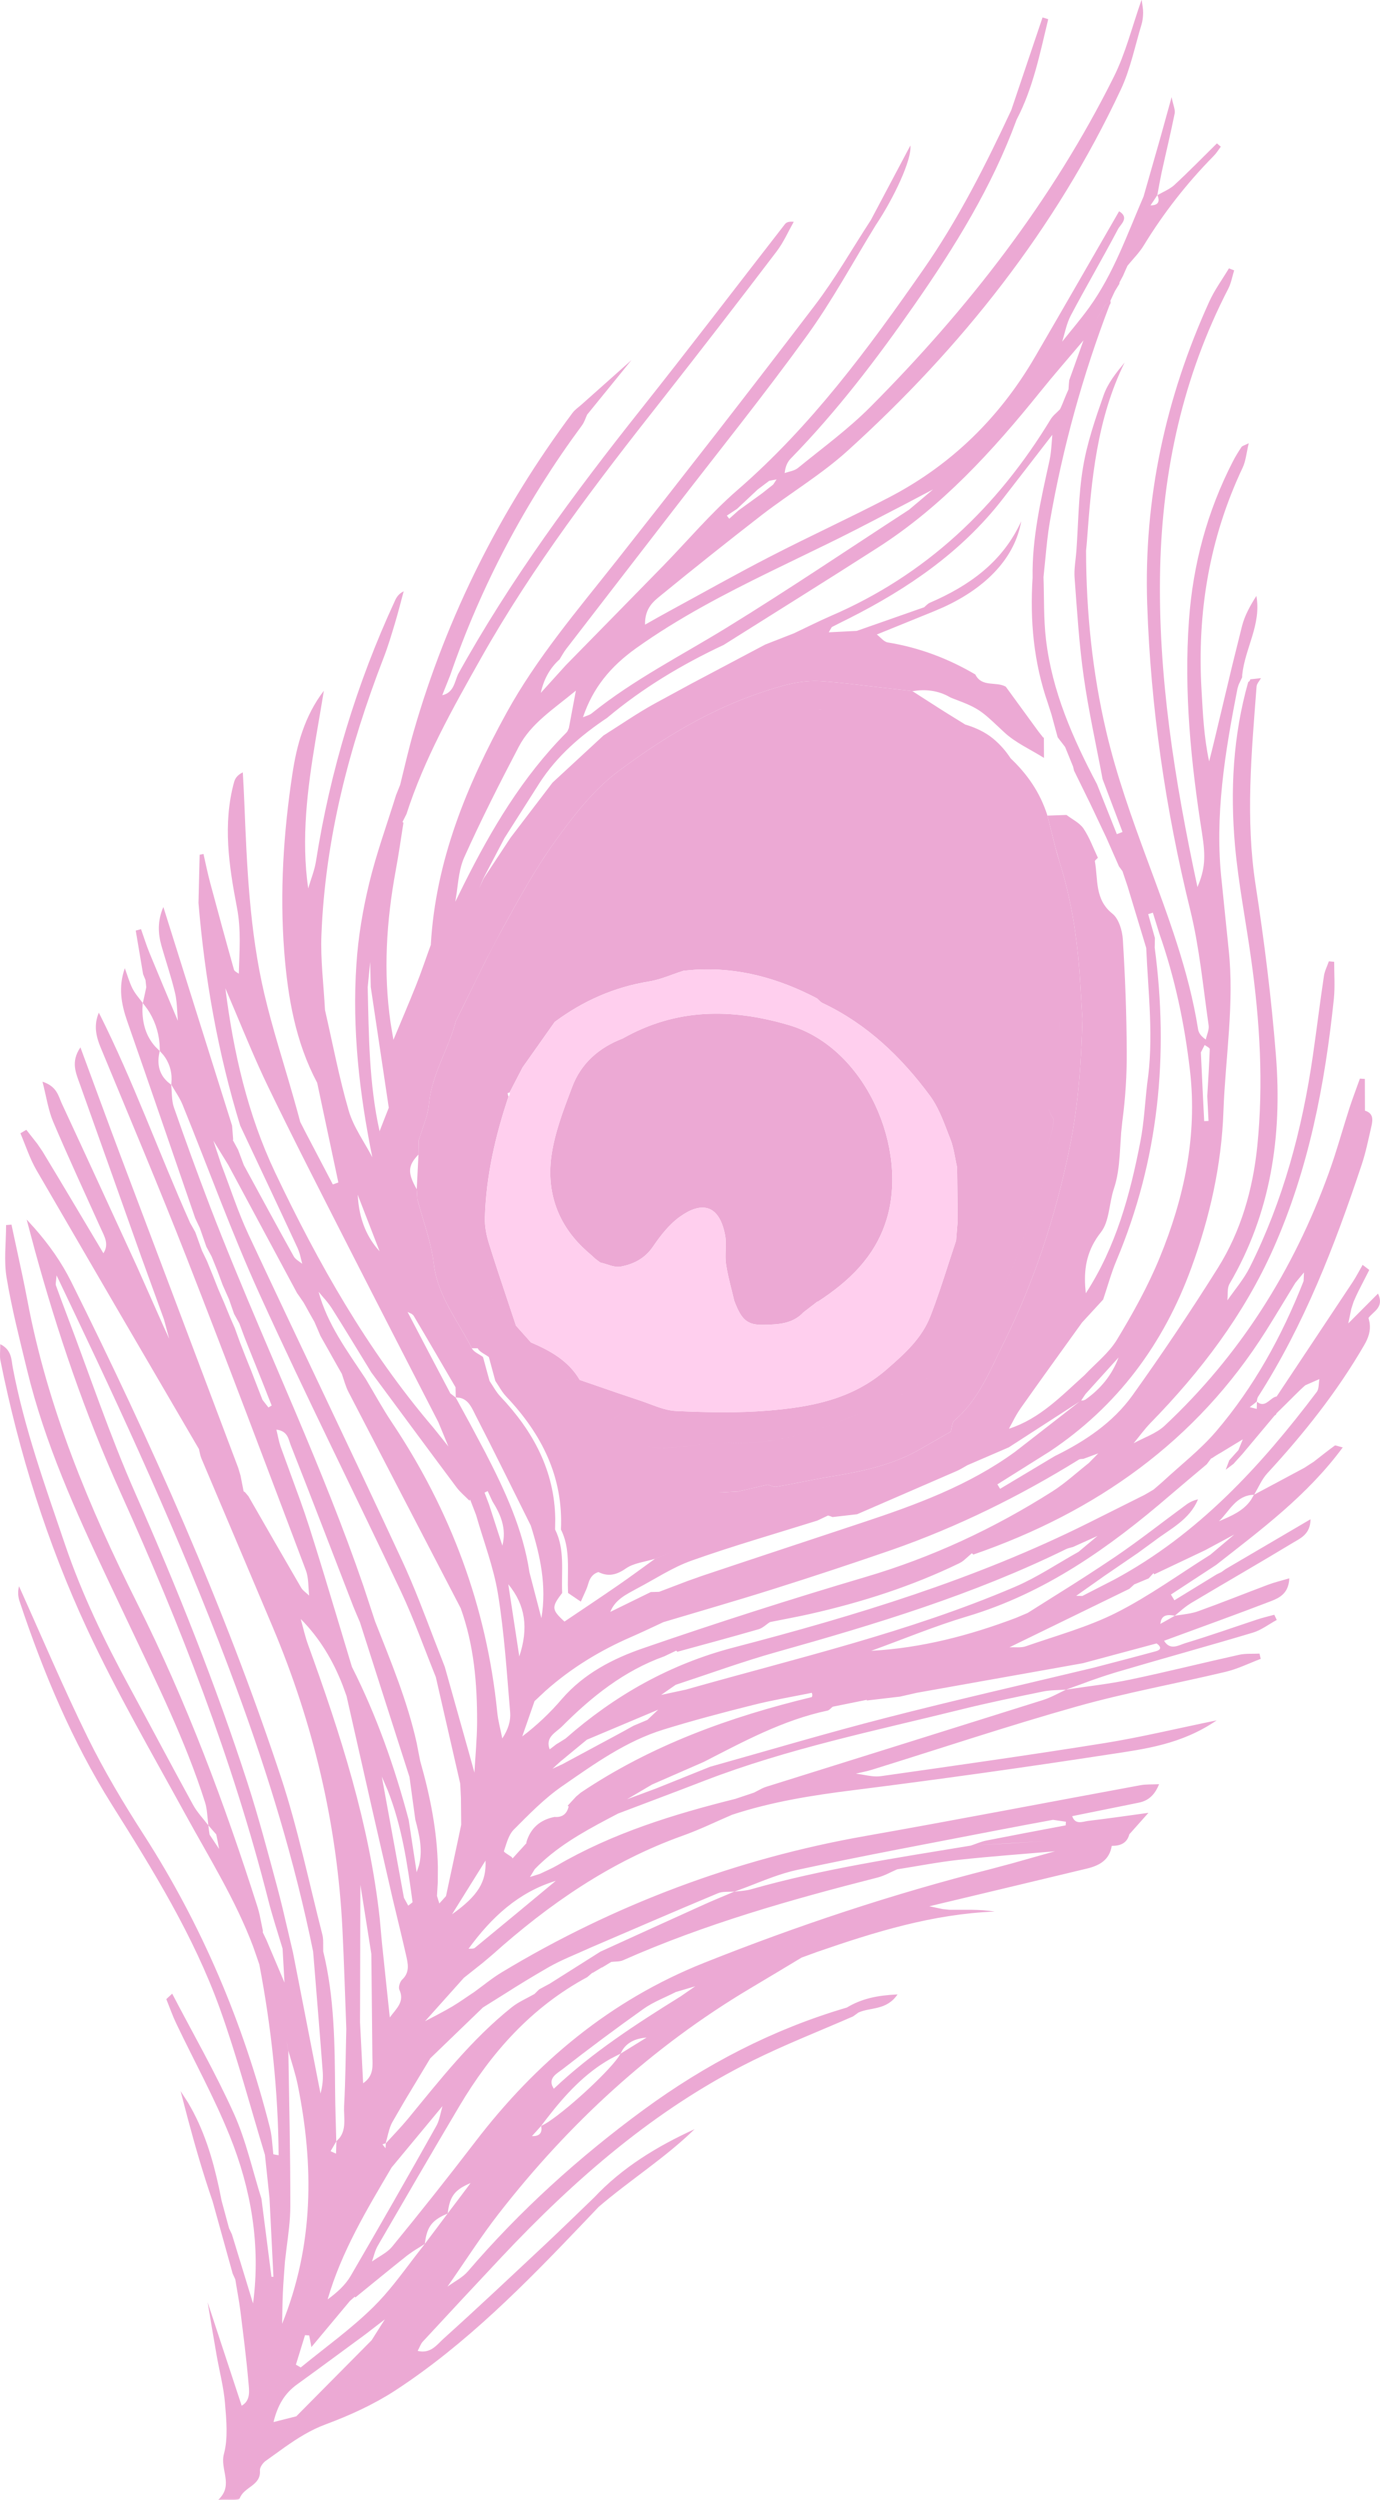
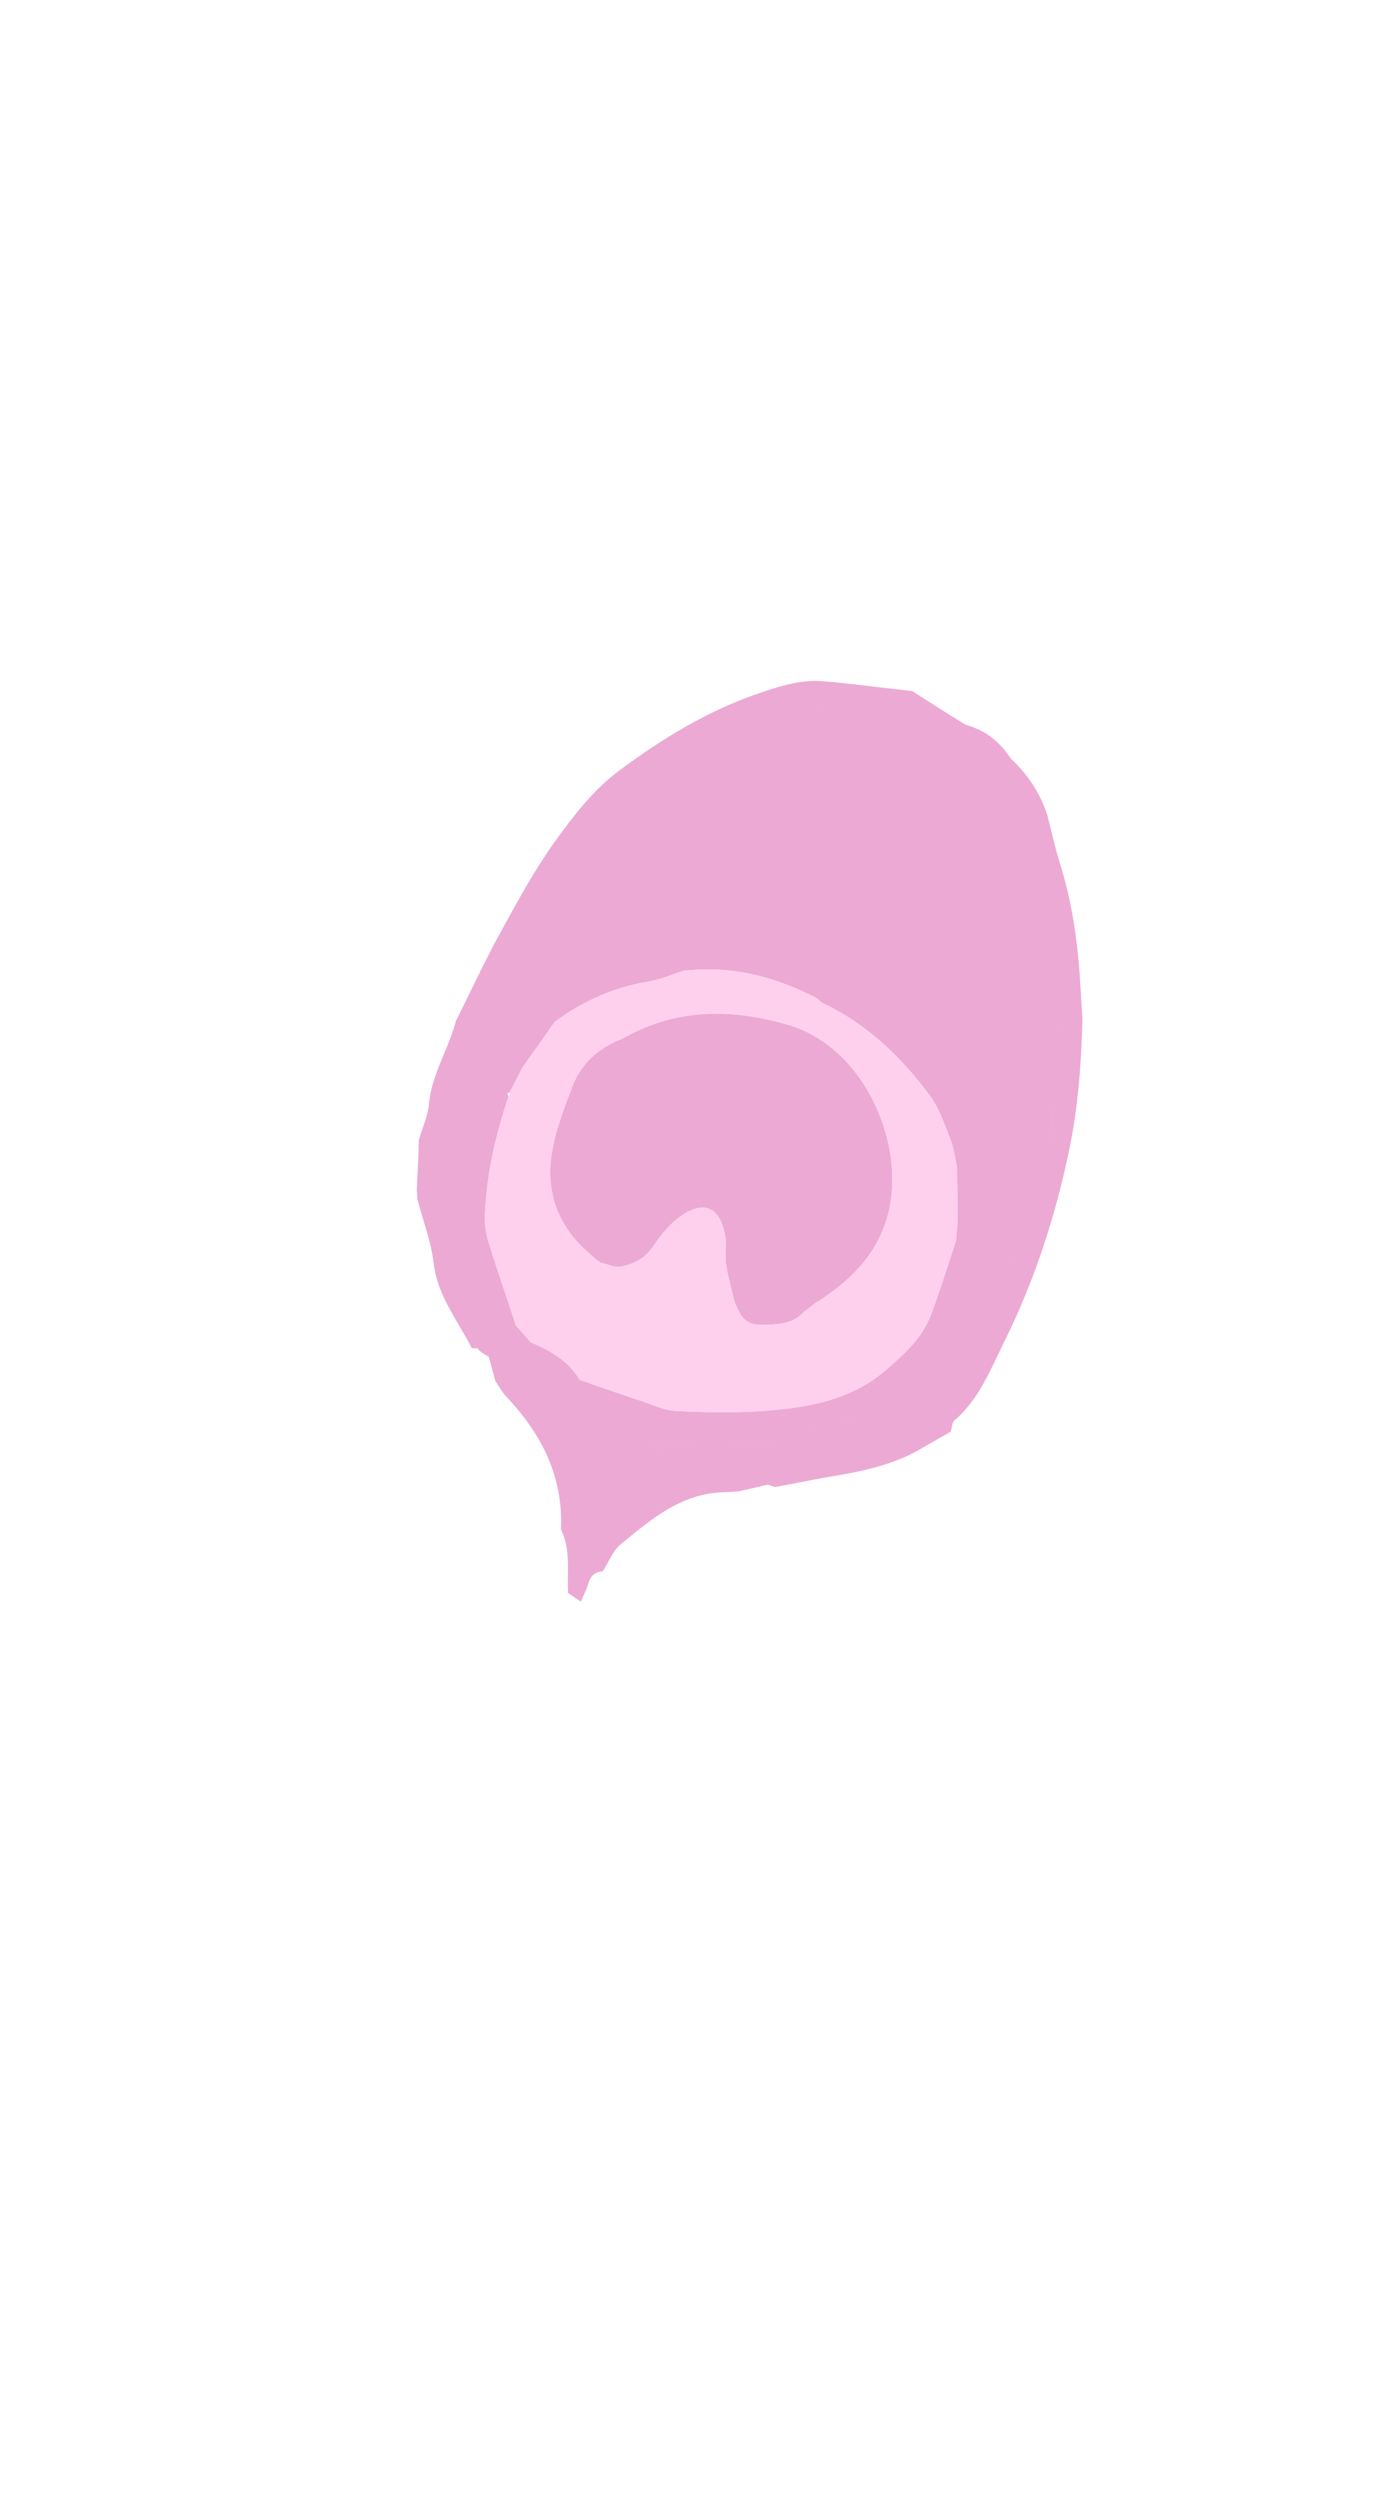
<svg xmlns="http://www.w3.org/2000/svg" width="93.828px" height="169.849px" viewBox="0 0 93.828 169.849" version="1.1">
  <g id="Group-1">
-     <path d="M77.626 0C77.664 0.32 77.726 0.595 77.723 0.872C77.717 1.142 77.687 1.424 77.608 1.683C77.16 3.158 76.856 4.701 76.207 6.083C71.76 15.571 65.37 23.617 57.642 30.617C55.853 32.239 53.736 33.499 51.812 34.979C49.502 36.769 47.215 38.589 44.952 40.439C44.427 40.865 43.835 41.323 43.857 42.443C44.514 42.073 45.009 41.791 45.511 41.519C47.788 40.284 50.041 39.012 52.341 37.829C55.038 36.437 57.8 35.177 60.491 33.773C64.71 31.571 67.983 28.353 70.375 24.245C72.291 20.957 74.187 17.653 76.089 14.355C76.817 14.798 76.183 15.243 76.013 15.572C74.975 17.541 73.847 19.466 72.805 21.435C72.517 21.978 72.406 22.617 72.217 23.215C72.831 22.445 73.471 21.7 74.046 20.905C75.716 18.598 76.636 15.924 77.755 13.345C78.135 12.01 78.52 10.675 78.901 9.334C79.127 8.527 79.349 7.717 79.66 6.6C79.769 7.158 79.919 7.458 79.866 7.717C79.598 9.047 79.277 10.367 78.986 11.693L78.83 12.477L78.688 13.257L78.461 13.604L78.223 13.958C78.659 13.956 78.834 13.78 78.755 13.438L78.697 13.258L79.089 13.048C79.359 12.908 79.627 12.769 79.843 12.572C80.836 11.655 81.779 10.689 82.74 9.742C82.826 9.817 82.918 9.896 83.004 9.967C82.845 10.182 82.7 10.415 82.512 10.604C80.705 12.436 79.114 14.47 77.772 16.666C77.468 17.17 77.035 17.592 76.659 18.056C76.56 18.269 76.459 18.499 76.36 18.731C76.28 18.877 76.199 19.034 76.116 19.189C76.123 19.254 76.101 19.318 76.056 19.366L75.803 19.782C75.699 20.01 75.598 20.226 75.492 20.445L75.502 20.475C75.386 20.552 75.276 20.626 75.161 20.701L74.412 21.921L75.164 20.703C75.276 20.626 75.386 20.552 75.502 20.475C75.517 20.531 75.513 20.591 75.491 20.645L75.444 20.72C73.616 25.487 72.255 30.42 71.38 35.45C71.238 36.276 71.156 37.114 71.076 37.952L70.949 39.208C70.997 40.623 70.953 42.048 71.117 43.448C71.532 46.976 72.946 50.176 74.586 53.284C75.035 54.415 75.488 55.545 75.935 56.679L76.322 56.53C75.872 55.335 75.421 54.135 74.966 52.94C74.532 50.618 74.014 48.313 73.683 45.978C73.368 43.753 73.23 41.501 73.063 39.257C73.017 38.667 73.138 38.061 73.183 37.463C73.321 35.56 73.321 33.633 73.637 31.753C73.913 30.089 74.474 28.451 75.038 26.851C75.322 26.037 75.893 25.324 76.464 24.633C74.575 28.474 74.205 32.608 73.903 36.758L73.875 37.087L73.843 37.415C73.851 41.565 74.271 45.688 75.217 49.715C75.919 52.706 76.97 55.631 78.039 58.525C79.421 62.259 80.83 65.969 81.457 69.922C81.494 70.167 81.637 70.394 81.983 70.634C82.052 70.311 82.223 69.972 82.177 69.668C81.796 67.048 81.557 64.395 80.926 61.834C79.244 54.994 78.234 48.065 77.999 41.044C77.759 33.879 79.254 27.01 82.227 20.477C82.586 19.691 83.11 18.979 83.556 18.235C83.676 18.281 83.795 18.325 83.912 18.371C83.781 18.787 83.709 19.233 83.512 19.616C80.435 25.57 79.041 31.966 78.881 38.593C78.711 45.846 79.856 52.983 81.416 60.273C81.939 59.046 81.978 58.216 81.734 56.656C80.974 51.844 80.49 47.015 80.839 42.139C81.11 38.356 82.08 34.749 83.819 31.364C83.996 31.022 84.194 30.692 84.411 30.374C84.462 30.294 84.597 30.269 84.903 30.116C84.749 30.766 84.706 31.306 84.495 31.763C82.223 36.564 81.384 41.625 81.694 46.903C81.786 48.497 81.855 50.091 82.211 51.734C82.323 51.289 82.437 50.846 82.543 50.404L83.797 45.151L84.449 42.529C84.633 41.809 85.01 41.139 85.423 40.489C85.778 42.425 84.638 44.061 84.458 45.875C84.462 45.875 84.455 46.022 84.455 46.022L84.219 46.52L84.139 46.777C83.292 51.106 82.567 55.447 83.064 59.887L83.535 64.487C83.94 68.174 83.316 71.835 83.183 75.506C83.054 79.168 82.256 82.712 81.001 86.146C79.116 91.315 75.985 95.545 71.373 98.621C70.189 99.367 69.001 100.113 67.814 100.857C67.877 100.958 67.936 101.059 67.999 101.16C69.238 100.42 70.471 99.679 71.708 98.941C73.764 97.933 75.665 96.669 77.003 94.803C79.023 91.98 80.957 89.096 82.803 86.156C84.38 83.644 85.187 80.799 85.485 77.878C85.913 73.637 85.662 69.392 85.067 65.173C84.712 62.607 84.205 60.058 83.972 57.483C83.637 53.733 83.831 49.999 84.868 46.343C84.942 46.308 84.994 46.239 85.008 46.158L85.737 46.078C85.629 46.27 85.449 46.453 85.436 46.651C85.092 51.144 84.674 55.625 85.371 60.139C85.967 63.998 86.452 67.881 86.757 71.774C87.178 77.197 86.41 82.429 83.6 87.227C83.465 87.458 83.473 87.771 83.467 88.077L83.451 88.354C83.965 87.62 84.57 86.914 84.976 86.106C87.25 81.571 88.537 76.733 89.263 71.736C89.524 69.934 89.744 68.125 90.014 66.325C90.063 65.98 90.236 65.653 90.351 65.318L90.713 65.351C90.71 66.186 90.775 67.026 90.692 67.854C90.085 73.698 88.98 79.426 86.578 84.834C84.574 89.333 81.648 93.182 78.227 96.683C77.812 97.112 77.459 97.604 77.077 98.065C77.782 97.676 78.609 97.408 79.181 96.875C84.315 92.076 87.957 86.291 90.344 79.703C90.871 78.252 91.275 76.761 91.749 75.292C91.969 74.618 92.224 73.956 92.461 73.288C92.573 73.298 92.684 73.302 92.798 73.309L92.801 74.387L92.805 75.466C93.388 75.641 93.346 76.092 93.242 76.532C93.045 77.391 92.871 78.261 92.596 79.096C90.761 84.609 88.683 90.008 85.525 94.927C85.492 94.991 85.472 95.061 85.466 95.133L85.449 95.23L85.215 95.418L84.97 95.612C85.128 95.653 85.287 95.691 85.447 95.73L85.455 95.478L85.457 95.25L85.638 95.357C86.12 95.555 86.388 94.948 86.801 94.886C88.531 92.283 90.263 89.686 91.99 87.081C92.227 86.715 92.428 86.324 92.646 85.943C92.797 86.06 92.951 86.173 93.099 86.288L92.367 87.719C92.249 87.959 92.136 88.201 92.033 88.447L91.879 88.925L91.67 89.922C92.31 89.277 92.949 88.639 93.693 87.893C94.139 88.836 93.368 89.099 93.047 89.55L93.122 89.875C93.201 90.411 93.052 90.889 92.744 91.412C90.905 94.582 88.645 97.416 86.17 100.101C85.79 100.512 85.564 101.07 85.269 101.558L86.976 100.648L88.683 99.734C88.892 99.595 89.111 99.457 89.33 99.315C89.801 98.949 90.266 98.577 90.75 98.224C90.801 98.186 90.941 98.261 91.295 98.347C88.88 101.619 85.738 103.937 82.68 106.336C81.659 107.007 80.636 107.674 79.612 108.344L79.849 108.733C80.808 108.143 81.765 107.559 82.724 106.973L83.042 106.819L83.334 106.611C85.21 105.513 87.081 104.417 89.106 103.227C89.092 104.244 88.43 104.511 87.916 104.821C85.615 106.212 83.28 107.551 80.969 108.931C80.706 109.097 80.458 109.284 80.227 109.49L79.875 109.781L79.709 109.755C79.358 109.711 79.054 109.751 78.935 110.124L78.892 110.34L79.391 110.061L79.88 109.783L80.398 109.706C80.753 109.655 81.109 109.603 81.442 109.485C83.043 108.912 84.624 108.274 86.218 107.676C86.646 107.514 87.1 107.409 87.663 107.241C87.618 108.274 86.985 108.571 86.402 108.798C83.995 109.723 81.567 110.591 79.147 111.484C79.565 112.178 80.151 111.778 80.613 111.639C82.25 111.145 83.86 110.575 85.481 110.038C85.861 109.914 86.253 109.821 86.64 109.717C86.697 109.835 86.753 109.949 86.808 110.07C86.268 110.361 85.761 110.759 85.188 110.931C82.078 111.863 78.941 112.72 75.828 113.642C75.074 113.873 74.328 114.127 73.591 114.405L72.478 114.805C73.935 114.581 75.408 114.421 76.848 114.12C79.327 113.601 81.784 112.982 84.257 112.436C84.702 112.339 85.172 112.381 85.634 112.357C85.663 112.477 85.692 112.593 85.718 112.713C84.93 113.012 84.157 113.397 83.342 113.592C79.967 114.397 76.541 115.012 73.205 115.952C68.539 117.266 63.94 118.804 59.31 120.24C58.945 120.354 58.562 120.425 58.19 120.511L58.618 120.577C59.047 120.653 59.478 120.744 59.887 120.685C64.966 119.964 70.046 119.247 75.11 118.436C77.555 118.043 79.963 117.457 82.723 116.892C80.322 118.536 77.83 118.838 75.403 119.208C69.621 120.096 63.827 120.906 58.022 121.636C55.223 121.984 52.455 122.424 49.774 123.307C48.663 123.782 47.572 124.318 46.437 124.722C41.516 126.478 37.321 129.377 33.466 132.826L32.834 133.359L31.539 134.386L30.217 135.863L28.9 137.334C29.515 137.009 30.145 136.692 30.753 136.332C31.266 136.027 31.752 135.672 32.255 135.342C32.877 134.892 33.471 134.397 34.125 134.006C41.729 129.418 50.117 126.278 58.864 124.745C65.1 123.644 71.316 122.445 77.546 121.298C77.915 121.228 78.307 121.254 78.807 121.23C78.529 121.922 78.115 122.348 77.426 122.485C75.918 122.796 74.406 123.093 72.899 123.401C73.114 124.015 73.605 123.772 73.994 123.722C75.286 123.57 76.567 123.383 78.084 123.176L76.787 124.631C76.622 125.252 76.165 125.424 75.588 125.42C75.439 126.38 74.75 126.759 73.906 126.962C70.336 127.82 66.76 128.672 63.183 129.525L64.098 129.717L64.555 129.762C65.574 129.774 66.596 129.714 67.633 129.885C63.42 130.048 59.471 131.273 55.551 132.628L55.023 132.821L54.505 133.009L52.77 134.051C52.188 134.4 51.606 134.748 51.022 135.095C44.322 139.082 38.69 144.271 33.917 150.4C32.676 151.993 31.589 153.708 30.424 155.371C30.893 155.025 31.448 154.756 31.816 154.326C35.359 150.194 39.375 146.568 43.746 143.36C47.955 140.272 52.548 137.88 57.582 136.405C58.57 135.805 59.65 135.577 61.026 135.513C60.266 136.627 59.162 136.37 58.355 136.751L58.317 136.781C58.214 136.856 58.104 136.935 57.998 137.009C55.723 138.003 53.405 138.908 51.186 140.006C44.561 143.28 39.091 148.056 34.072 153.39C32.29 155.288 30.515 157.192 28.747 159.104C28.604 159.253 28.542 159.473 28.397 159.735C29.271 159.951 29.705 159.318 30.134 158.925C32.472 156.822 34.758 154.667 37.053 152.519C38.179 151.461 39.283 150.384 40.395 149.314C42.32 147.263 44.68 145.835 47.227 144.669C45.213 146.633 42.827 148.129 40.704 149.95L39.63 151.077C35.69 155.206 31.69 159.278 26.876 162.423C25.412 163.375 23.78 164.118 22.145 164.725C21.115 165.106 20.227 165.67 19.363 166.278L18.073 167.202C17.877 167.34 17.653 167.65 17.672 167.861C17.762 168.892 16.572 168.971 16.3 169.756C16.25 169.903 15.524 169.815 14.846 169.849C15.912 168.84 14.936 167.801 15.226 166.731C15.513 165.66 15.393 164.442 15.299 163.304C15.211 162.212 14.922 161.139 14.733 160.057C14.533 158.927 14.347 157.799 14.115 156.427C14.93 158.9 15.673 161.15 16.432 163.461C17.049 163.1 16.945 162.449 16.897 161.917C16.755 160.273 16.545 158.635 16.34 156.994C16.252 156.285 16.11 155.583 15.999 154.879C15.938 154.747 15.878 154.615 15.819 154.482L14.452 149.562C13.818 147.719 13.276 145.851 12.772 143.968L12.28 142.084L12.772 142.845C13.853 144.651 14.452 146.628 14.891 148.664L15.069 149.54C15.239 150.163 15.407 150.785 15.574 151.407L15.768 151.814C16.245 153.377 16.725 154.946 17.206 156.514C17.731 152.546 17.078 148.736 15.609 145.102C14.559 142.501 13.192 140.023 11.981 137.484C11.726 136.951 11.531 136.385 11.307 135.835C11.437 135.71 11.577 135.584 11.707 135.461C13.121 138.174 14.65 140.834 15.906 143.617C16.731 145.451 17.166 147.46 17.775 149.39L18.458 154.705L18.591 154.697L18.323 149.337L18.013 146.411C17 143.096 16.118 139.729 14.945 136.467C13.159 131.515 10.395 127.055 7.602 122.615C4.892 118.301 2.937 113.623 1.33 108.799C1.217 108.471 1.204 108.116 1.293 107.78C2.838 111.205 4.303 114.675 5.959 118.045C7.075 120.313 8.382 122.503 9.751 124.629C13.733 130.807 16.549 137.474 18.354 144.581C18.451 144.967 18.489 145.371 18.524 145.774L18.584 146.376C18.707 146.405 18.824 146.421 18.944 146.44C18.913 142.076 18.449 137.755 17.631 133.473L17.213 132.267C16.017 129.091 14.216 126.218 12.592 123.253C10.308 119.089 7.918 114.969 5.919 110.674C3.213 104.856 1.295 98.74 0.029 92.44C-0.031 92.135 0.02 91.807 0.017 91.332C0.807 91.72 0.77 92.398 0.867 92.913C1.649 97.051 3.081 100.994 4.428 104.965C5.572 108.326 7.106 111.497 8.794 114.605C10.239 117.274 11.658 119.957 13.12 122.622C13.398 123.132 13.811 123.562 14.167 124.029C14.185 124.225 14.216 124.439 14.249 124.655L14.896 125.631C14.843 125.318 14.776 124.983 14.704 124.644L14.427 124.328L14.166 124.024L14.111 123.5C14.079 123.146 14.047 122.791 13.94 122.46C12.599 118.237 10.622 114.286 8.736 110.294L7.293 107.248C5.133 102.676 3.052 98.072 1.848 93.118C1.341 91.029 0.804 88.94 0.45 86.822C0.252 85.656 0.415 84.432 0.413 83.239C0.535 83.226 0.659 83.215 0.78 83.208L1.516 86.633C1.637 87.204 1.752 87.776 1.861 88.349C3.231 95.636 6.052 102.406 9.351 108.983C12.676 115.617 15.269 122.527 17.511 129.58C17.622 129.927 17.693 130.287 17.763 130.648L17.873 131.187C17.873 131.187 17.866 131.297 17.868 131.299L18.109 131.802L18.729 133.262L19.344 134.713L19.212 132.4C18.885 131.308 18.524 130.223 18.244 129.119C15.81 119.538 12.24 110.372 8.179 101.378C5.778 96.058 3.907 90.554 2.365 84.936L1.811 82.859L2.381 83.487C3.338 84.581 4.176 85.754 4.837 87.081C10.277 98.012 15.256 109.135 19.095 120.733C20.252 124.236 21 127.87 21.917 131.447C21.978 131.687 21.977 131.946 21.974 132.205L21.976 132.59C22.74 135.708 22.76 138.896 22.784 142.078C22.795 143.222 22.836 144.36 22.864 145.501L22.676 145.826L22.476 146.167C22.598 146.225 22.724 146.278 22.846 146.332L22.861 145.907L22.874 145.49L23.084 145.269C23.517 144.708 23.403 144.019 23.392 143.367L23.396 143.091C23.493 141.35 23.5 139.606 23.546 137.858C23.459 135.598 23.396 133.335 23.282 131.076C22.927 123.947 21.306 117.106 18.533 110.532C16.925 106.72 15.305 102.909 13.693 99.096C13.608 98.893 13.581 98.671 13.527 98.462L7.992 88.983L2.474 79.498C2.023 78.715 1.744 77.839 1.388 77.004C1.521 76.925 1.656 76.848 1.79 76.766L2.538 77.719L2.878 78.215C4.277 80.522 5.648 82.84 7.03 85.155C7.437 84.537 7.093 83.998 6.845 83.451C5.761 81.041 4.645 78.643 3.612 76.211C3.285 75.435 3.162 74.565 2.888 73.496C3.879 73.821 3.967 74.474 4.198 74.97C5.918 78.665 7.616 82.37 9.317 86.068C9.917 87.425 10.522 88.778 11.122 90.131L11.504 90.965L11.146 89.64C10.632 88.22 10.113 86.796 9.596 85.374C8.214 81.483 6.832 77.59 5.442 73.698C5.172 72.926 4.784 72.166 5.468 71.165C6.438 73.778 7.335 76.251 8.264 78.712C10.907 85.724 13.562 92.731 16.199 99.742L16.353 100.261L16.565 101.333L16.658 101.39C16.737 101.481 16.815 101.572 16.892 101.665C18.082 103.734 19.27 105.809 20.473 107.874C20.598 108.087 20.837 108.235 21.02 108.415C20.953 107.837 20.994 107.215 20.79 106.683C18.105 99.576 15.428 92.463 12.662 85.389C10.794 80.619 8.797 75.9 6.84 71.168C6.519 70.394 6.365 69.645 6.72 68.805C9.068 73.457 10.807 78.35 12.923 83.084L13.278 83.718C13.43 84.141 13.581 84.563 13.734 84.984L14.064 85.665C14.192 85.988 14.326 86.309 14.458 86.631C14.587 86.954 14.711 87.278 14.843 87.601C14.981 87.916 15.119 88.236 15.255 88.554C15.387 88.877 15.519 89.195 15.649 89.516C15.749 89.751 15.854 89.985 15.956 90.217L16.316 91.208C16.447 91.533 16.567 91.857 16.696 92.185C16.824 92.508 16.955 92.833 17.086 93.155C17.212 93.483 17.336 93.807 17.464 94.134L17.847 95.116C17.985 95.288 18.119 95.459 18.252 95.633C18.326 95.586 18.4 95.544 18.472 95.499L18.195 94.807C18.071 94.48 17.94 94.155 17.809 93.825L17.615 93.342L17.225 92.369L17.029 91.882C16.903 91.557 16.774 91.234 16.642 90.91C16.52 90.581 16.398 90.252 16.273 89.922L15.916 89.275C15.797 88.939 15.682 88.605 15.566 88.272C15.425 87.958 15.285 87.643 15.147 87.328C15.024 86.997 14.903 86.665 14.778 86.337C14.648 86.012 14.52 85.693 14.386 85.369C14.27 85.152 14.153 84.936 14.034 84.721L13.591 83.448C13.481 83.225 13.378 82.996 13.271 82.767C11.733 78.302 10.202 73.835 8.646 69.377C8.244 68.219 8.033 67.066 8.487 65.784C8.657 66.251 8.794 66.739 9.015 67.181C9.135 67.416 9.3 67.629 9.465 67.84L9.702 68.144L9.684 68.559C9.679 69.517 9.91 70.394 10.564 71.121L10.858 71.41L10.802 71.712C10.7 72.412 10.865 73.022 11.396 73.507L11.64 73.706L11.669 74.088C11.689 74.489 11.702 74.894 11.829 75.257C12.607 77.493 13.418 79.716 14.262 81.927C15.352 84.765 16.523 87.57 17.712 90.368L20.096 95.963C21.741 99.852 23.336 103.76 24.708 107.758L25.502 110.167C26.569 112.877 27.695 115.57 28.329 118.421L28.569 119.653C29.243 122.014 29.725 124.406 29.771 126.859L29.765 127.912C29.745 128.214 29.729 128.517 29.71 128.819C29.765 128.992 29.816 129.166 29.87 129.335L30.323 128.835C30.609 127.498 30.897 126.162 31.181 124.827C31.241 124.543 31.301 124.262 31.358 123.982L31.339 122.17L31.308 121.517C31.304 121.404 31.297 121.291 31.288 121.178C30.738 118.768 30.185 116.359 29.631 113.947C28.848 112.012 28.154 110.039 27.267 108.15C24.097 101.436 20.769 94.791 17.693 88.034C15.756 83.787 14.168 79.379 12.408 75.05C12.278 74.73 12.094 74.433 11.91 74.137L11.647 73.699L11.666 73.334C11.676 72.738 11.48 72.157 11.112 71.688L10.869 71.416L10.846 70.903C10.777 70.063 10.491 69.256 10.016 68.559L9.711 68.155L9.829 67.62C9.869 67.44 9.908 67.258 9.946 67.077L9.919 66.836L9.894 66.594L9.729 66.19L9.479 64.711L9.229 63.231C9.349 63.2 9.469 63.166 9.589 63.132C9.779 63.672 9.949 64.22 10.165 64.75L11.125 67.06L12.091 69.356L12.051 68.726C12.025 68.298 11.998 67.872 11.9 67.463C11.647 66.391 11.286 65.347 10.984 64.286C10.739 63.429 10.699 62.572 11.107 61.627C12.69 66.663 14.234 71.572 15.78 76.483C15.802 76.799 15.83 77.118 15.854 77.435L15.828 77.463C15.95 77.684 16.07 77.904 16.187 78.122L16.579 79.168C17.705 81.232 18.824 83.305 19.969 85.361C20.048 85.505 20.193 85.612 20.34 85.717L20.55 85.869L20.458 85.511C20.407 85.267 20.332 85.029 20.233 84.801C18.945 82.022 17.637 79.258 16.333 76.486C14.817 71.55 13.925 66.493 13.495 61.35L13.575 58.077C13.661 58.062 13.746 58.043 13.835 58.025C13.985 58.683 14.118 59.345 14.294 59.999C14.819 61.959 15.354 63.921 15.907 65.881C15.929 65.961 16.021 66.021 16.116 66.081L16.236 66.161C16.276 64.665 16.406 63.18 16.109 61.657C15.569 58.844 15.134 55.993 15.916 53.139C15.985 52.903 16.108 52.682 16.509 52.477C16.546 53.157 16.585 53.839 16.612 54.522C16.786 58.879 16.968 63.246 17.967 67.511C18.518 69.868 19.276 72.181 19.937 74.512L20.183 75.381L20.413 76.23C20.529 76.459 20.646 76.691 20.767 76.923C21.388 78.11 22.007 79.295 22.63 80.48C22.755 80.435 22.88 80.388 23.005 80.344L21.566 73.574C20.084 70.789 19.565 67.746 19.326 64.661C19.014 60.629 19.274 56.598 19.876 52.611C20.174 50.618 20.717 48.629 22.02 46.933L21.834 48.046L21.456 50.271C20.903 53.609 20.468 56.952 20.954 60.364C21.136 59.748 21.384 59.144 21.485 58.514C22.443 52.401 24.247 46.45 26.845 40.834C26.957 40.584 27.097 40.352 27.448 40.174C27.249 40.898 27.071 41.63 26.852 42.35C26.614 43.14 26.378 43.939 26.078 44.706C23.735 50.766 22.11 56.989 21.855 63.51C21.785 65.21 22.008 66.919 22.096 68.622C22.62 70.906 23.054 73.217 23.709 75.465C24.033 76.58 24.767 77.58 25.314 78.631C24.436 74.307 23.936 69.943 24.232 65.531C24.352 63.679 24.665 61.819 25.102 60.015C25.589 57.993 26.309 56.026 26.925 54.035C27.022 53.801 27.113 53.559 27.209 53.321C27.506 52.123 27.782 50.893 28.131 49.684C30.403 41.808 34.034 34.607 38.934 28.044C39.094 27.834 39.328 27.677 39.531 27.497L41.291 25.931L42.937 24.464L41.477 26.26C40.957 26.897 40.438 27.535 39.921 28.173C39.807 28.415 39.731 28.683 39.576 28.893C35.724 34.106 32.721 39.76 30.608 45.887L30.068 47.239C30.825 47.072 30.899 46.393 31.134 45.829C34.697 39.389 39.053 33.5 43.624 27.75C46.913 23.61 50.121 19.4 53.37 15.229C53.464 15.109 53.616 15.037 53.968 15.069C53.589 15.742 53.273 16.468 52.811 17.075C50.24 20.455 47.642 23.815 45.017 27.154C40.572 32.784 36.219 38.477 32.69 44.744C30.771 48.15 28.845 51.56 27.638 55.31C27.547 55.489 27.457 55.672 27.364 55.853L27.431 55.901C27.259 56.988 27.105 58.074 26.903 59.161C26.269 62.6 26.055 66.046 26.556 69.501L26.749 70.654C27.265 69.414 27.797 68.179 28.295 66.929C28.654 66.029 28.961 65.102 29.294 64.193L29.481 64.221L29.291 64.191C29.619 58.486 31.729 53.366 34.436 48.442C36.495 44.699 39.259 41.465 41.894 38.131C46.44 32.371 50.949 26.587 55.395 20.754C56.797 18.916 57.945 16.891 59.211 14.951C60.106 13.261 61.003 11.574 61.898 9.885C62.012 10.834 60.77 13.466 59.554 15.281C57.993 17.811 56.58 20.448 54.836 22.849C51.926 26.867 48.807 30.738 45.774 34.67C43.348 37.814 40.914 40.956 38.489 44.104C38.325 44.319 38.193 44.566 38.049 44.799C37.372 45.409 36.965 46.175 36.769 47.079C37.335 46.452 37.904 45.826 38.471 45.199C40.664 42.961 42.863 40.727 45.054 38.483C46.747 36.749 48.316 34.878 50.14 33.297C55.147 28.958 59.03 23.695 62.779 18.313C65.15 14.91 67.011 11.226 68.759 7.48L70.884 1.184C71.011 1.227 71.141 1.264 71.27 1.305C70.707 3.621 70.252 5.969 69.12 8.13C67.455 12.677 64.928 16.759 62.181 20.702C59.624 24.372 56.912 27.935 53.776 31.144C53.555 31.37 53.401 31.664 53.35 32.144C53.655 32.036 54.018 31.991 54.253 31.798C55.918 30.44 57.675 29.161 59.185 27.642C65.81 20.992 71.529 13.645 75.733 5.215C76.53 3.614 76.968 1.833 77.601 0.029L77.626 0ZM26.168 157.591C25.725 157.931 25.279 158.273 24.838 158.615C23.294 159.746 21.755 160.89 20.201 162.01C19.377 162.604 18.888 163.385 18.596 164.572C19.229 164.41 19.69 164.292 20.146 164.179C21.852 162.454 23.557 160.733 25.269 159.009L25.717 158.299L26.168 157.591L26.168 157.591ZM28.882 152.466L28.471 152.727C28.189 152.894 27.917 153.077 27.656 153.275C26.483 154.207 25.323 155.162 24.159 156.106L24.121 156.054L23.796 156.337L21.173 159.476C21.11 159.145 21.067 158.913 21.022 158.685C20.931 158.677 20.834 158.672 20.739 158.665C20.531 159.334 20.327 160.002 20.119 160.67C20.229 160.736 20.337 160.798 20.447 160.862C22.104 159.505 23.86 158.255 25.377 156.76C26.428 155.729 27.303 154.522 28.203 153.343L28.883 152.466L28.882 152.466ZM19.468 138.619L19.604 139.339C19.657 142.867 19.747 146.391 19.74 149.919C19.738 150.858 19.606 151.797 19.485 152.736L19.373 153.676C19.324 154.389 19.261 155.096 19.231 155.805C19.2 156.5 19.195 157.195 19.183 157.894C21.337 152.561 21.352 147.142 20.244 141.668C20.084 140.88 19.82 140.114 19.607 139.341L19.525 138.9L19.468 138.619L19.468 138.619ZM30.082 143.107L28.354 145.19L26.626 147.272C24.941 150.133 23.221 152.978 22.276 156.237C22.902 155.782 23.471 155.272 23.839 154.647C25.809 151.266 27.75 147.869 29.663 144.456C29.834 144.154 29.91 143.797 29.995 143.446L30.086 143.1L30.082 143.107ZM71.728 125.787C69.55 125.978 67.366 126.132 65.193 126.368C63.788 126.522 62.395 126.795 60.998 127.015C60.557 127.203 60.13 127.455 59.671 127.571C53.776 129.071 47.935 130.726 42.351 133.198C42.117 133.299 41.825 133.272 41.561 133.305C41.354 133.427 41.141 133.558 40.925 133.692L40.936 133.667C40.716 133.797 40.5 133.931 40.28 134.061L40.298 134.023C40.174 134.124 40.056 134.233 39.935 134.336C36.148 136.372 33.404 139.454 31.239 143.095C29.363 146.254 27.519 149.43 25.675 152.61C25.493 152.93 25.415 153.308 25.289 153.661L25.649 153.422C26.02 153.19 26.406 152.968 26.667 152.646C28.588 150.304 30.47 147.931 32.313 145.527C36.451 140.123 41.495 135.909 47.873 133.367C54.225 130.837 60.693 128.688 67.321 127.007L68.793 126.614L71.727 125.788L71.728 125.787ZM31.998 148.328C31.023 148.746 30.666 149.123 30.492 150.037L30.435 150.399L30.106 150.551C29.384 150.915 29.084 151.316 28.936 152.112L28.882 152.466L29.661 151.435L30.435 150.399L31.218 149.368L31.998 148.328L31.998 148.328ZM49.943 128.522C49.56 128.559 49.14 128.5 48.8 128.645C45.912 129.851 43.038 131.097 40.158 132.332C39.194 132.776 38.194 133.152 37.278 133.678C36.275 134.256 35.285 134.856 34.309 135.479L32.837 136.4C31.645 137.552 30.448 138.702 29.256 139.854L27.528 142.722L26.688 144.169C26.499 144.502 26.413 144.89 26.318 145.272L26.222 145.625L26.116 145.662L26.002 145.7L26.213 145.965L26.223 145.795L26.227 145.636L26.985 144.817C27.241 144.539 27.495 144.258 27.735 143.968C29.935 141.292 32.068 138.563 34.795 136.387C35.25 136.023 35.815 135.785 36.327 135.491L36.277 135.554L36.324 135.5L36.49 135.337L36.658 135.172C36.906 135.034 37.156 134.905 37.399 134.77C38.539 134.049 39.684 133.329 40.823 132.607C43.171 131.539 45.514 130.468 47.867 129.407C48.551 129.098 49.251 128.817 49.943 128.522L49.943 128.522ZM3.847 86.656C3.808 87.122 3.769 87.24 3.799 87.33C4.035 87.994 4.286 88.651 4.533 89.309C6.078 93.37 7.453 97.507 9.205 101.473C12.056 107.932 14.67 114.471 16.843 121.183C17.58 123.474 18.197 125.804 18.823 128.129C19.095 129.131 19.331 130.143 19.566 131.156L19.921 132.673L21.791 142.247C21.936 141.736 21.985 141.202 21.936 140.673C21.732 137.984 21.508 135.293 21.29 132.603C20.047 126.499 18.237 120.575 16.082 114.729C12.88 106.042 9.072 97.632 5.096 89.285C4.724 88.5 4.348 87.72 3.846 86.656L3.847 86.656ZM24.502 128.066L24.486 135.108L24.479 137.413C24.549 138.766 24.618 140.118 24.689 141.552C25.459 141.019 25.32 140.33 25.318 139.688C25.296 137.382 25.272 135.075 25.248 132.767C25.065 131.625 24.885 130.481 24.695 129.278L24.502 128.066L24.502 128.066ZM43.966 138.442C43.283 138.503 42.696 138.719 42.33 139.283L42.186 139.54L41.519 139.882C39.774 140.863 38.452 142.305 37.237 143.867L36.785 144.457L36.476 144.802L36.167 145.141C36.567 145.16 36.815 145.017 36.817 144.65L36.796 144.452L37.051 144.318C38.334 143.565 41.21 140.95 42.04 139.78L42.189 139.541L43.966 138.442L43.966 138.442ZM47.27 134.961L45.945 135.352C45.215 135.729 44.427 136.019 43.761 136.491C41.884 137.825 40.036 139.2 38.221 140.616C37.897 140.867 37.34 141.146 37.539 141.704L37.651 141.926C40.258 139.463 43.248 137.529 46.278 135.647L47.27 134.961L47.27 134.961ZM20.446 110.001C20.611 110.587 20.737 111.176 20.941 111.737C23.144 117.812 25.126 123.947 25.822 130.395L25.969 132.014L26.502 137.078C26.937 136.486 27.537 136.007 27.152 135.195C27.072 135.027 27.19 134.65 27.347 134.505C27.888 133.992 27.736 133.404 27.603 132.824C27.316 131.551 27 130.289 26.699 129.02C26.233 126.993 25.769 124.968 25.307 122.945C24.723 120.376 24.144 117.811 23.562 115.24L23.298 114.512C22.647 112.834 21.74 111.308 20.449 110.006L20.446 110.001L20.446 110.001ZM37.791 127.795C35.221 128.575 33.393 130.305 31.855 132.413C32.001 132.393 32.188 132.43 32.285 132.349L35.042 130.076L37.791 127.795L37.791 127.795ZM25.96 120.717L27.464 128.95C27.562 129.13 27.662 129.308 27.757 129.483L28.052 129.252C27.702 126.663 27.324 124.073 26.353 121.625L25.96 120.717L25.96 120.717ZM33.011 126.419C32.184 127.748 31.458 128.91 30.734 130.07C32.514 128.802 33.076 127.862 33.011 126.419L33.011 126.419ZM18.791 97.137C18.907 97.61 18.965 97.975 19.087 98.316L20.412 101.945C20.628 102.551 20.838 103.158 21.033 103.77C21.703 105.869 22.339 107.979 22.973 110.089L23.926 113.254C25.606 116.574 26.833 120.062 27.786 123.65L28.329 127.212L28.481 126.768C28.758 125.72 28.519 124.685 28.239 123.646C28.108 122.677 27.97 121.706 27.841 120.738C26.712 117.228 25.591 113.723 24.469 110.214C24.318 109.859 24.161 109.51 24.021 109.155C22.606 105.5 21.208 101.843 19.771 98.204C19.616 97.823 19.586 97.231 18.791 97.137L18.791 97.137ZM72.477 114.805C71.962 114.84 71.419 114.83 70.896 114.937C69.061 115.313 67.223 115.688 65.403 116.14C59.519 117.597 53.567 118.807 47.887 120.997C45.936 121.752 43.977 122.483 42.02 123.226L41.264 123.623C39.502 124.556 37.774 125.546 36.362 126.999L36.033 127.536C36.257 127.465 36.48 127.393 36.706 127.323C37.101 127.132 37.507 126.964 37.886 126.745C41.666 124.547 45.791 123.277 49.998 122.227C50.423 122.088 50.841 121.949 51.263 121.804L51.812 121.52C51.908 121.473 52.007 121.434 52.109 121.402C58.381 119.436 64.658 117.48 70.929 115.506C71.292 115.391 71.636 115.221 71.981 115.049L72.477 114.805L72.477 114.805ZM55.195 115.02C53.852 115.295 52.496 115.52 51.168 115.857C49.142 116.364 47.121 116.897 45.125 117.514C42.56 118.301 40.395 119.861 38.228 121.361C37.021 122.193 35.973 123.272 34.931 124.318C34.576 124.678 34.436 125.269 34.263 125.778C34.24 125.846 34.603 126.044 34.791 126.181L34.854 126.272L35.014 126.094L35.167 125.923C35.273 125.805 35.384 125.687 35.489 125.571L35.806 125.222L35.78 125.203C36.06 124.226 36.71 123.651 37.7 123.455C38.218 123.497 38.541 123.265 38.664 122.743L38.597 122.691L39.169 122.071L39.483 121.806C44.283 118.581 49.62 116.654 55.2 115.31C55.225 115.249 55.234 115.182 55.225 115.116L55.195 115.02L55.195 115.02ZM72.472 123.779L72.033 123.716L71.595 123.651C70.347 123.882 69.1 124.11 67.853 124.353C63.311 125.235 58.753 126.075 54.226 127.048C53.046 127.3 51.918 127.777 50.779 128.217L49.923 128.536C50.297 128.486 50.694 128.478 51.056 128.373C55.959 126.979 60.989 126.231 66.003 125.403L68.629 125.252L71.087 125.094L66.003 125.403C66.357 125.288 66.704 125.129 67.07 125.057C68.866 124.702 70.662 124.366 72.458 124.026C72.463 123.943 72.47 123.863 72.472 123.779L72.472 123.779ZM14.506 77.505C14.686 78.043 14.864 78.58 15.042 79.117C15.658 80.713 16.178 82.35 16.902 83.896C20.362 91.295 23.907 98.651 27.347 106.056C28.162 107.812 28.843 109.63 29.537 111.443L30.24 113.251C30.785 115.19 31.332 117.127 31.875 119.065L32.067 119.754L32.257 120.445C32.322 119.305 32.431 118.161 32.439 117.021C32.446 114.387 32.227 111.775 31.322 109.269C28.777 104.374 26.23 99.48 23.693 94.58C23.495 94.198 23.388 93.765 23.245 93.356L23.065 93.037L22.878 92.709C22.759 92.492 22.637 92.275 22.514 92.061L22.339 91.745L22.149 91.412L21.786 90.768C21.653 90.448 21.516 90.129 21.376 89.812L21.01 89.166C20.9 88.959 20.775 88.737 20.649 88.516C20.511 88.305 20.354 88.082 20.196 87.859L15.515 79.145C15.183 78.6 14.843 78.052 14.506 77.504L14.506 77.505ZM44.753 116.166L39.899 118.209L38.997 118.951L38.099 119.693C37.92 119.855 37.739 120.016 37.565 120.182C37.678 120.128 37.794 120.077 37.908 120.024L38.252 119.864C39.42 119.235 40.587 118.611 41.757 117.98L42.427 117.617C42.629 117.506 42.852 117.382 43.072 117.258L43.551 117.058L44.021 116.858L44.384 116.513L44.753 116.166L44.753 116.166ZM78.638 111.665C76.969 112.115 75.299 112.561 73.628 113.009L71.854 113.326L67.088 114.173L62.323 115.022C61.951 115.108 61.572 115.193 61.195 115.279C60.442 115.367 59.691 115.456 58.938 115.543L58.928 115.498L56.62 115.965C56.506 116.044 56.4 116.199 56.262 116.229C53.241 116.87 50.56 118.327 47.85 119.716C46.677 120.228 45.503 120.74 44.334 121.252L42.633 122.254C43.293 122.009 43.958 121.763 44.62 121.516L48.279 120.046C52.258 118.93 56.219 117.752 60.218 116.726C64.916 115.518 69.646 114.443 74.359 113.314C75.768 112.944 77.184 112.58 78.589 112.196C78.938 112.101 78.943 111.93 78.75 111.753L78.638 111.665L78.638 111.665ZM21.662 87.776C22.261 89.992 23.619 91.805 24.858 93.681C25.451 94.671 26.003 95.693 26.646 96.651C30.639 102.629 33.082 109.162 33.807 116.322C33.864 116.928 34.034 117.522 34.151 118.123C34.549 117.517 34.735 116.925 34.686 116.351C34.46 113.666 34.289 110.969 33.86 108.312C33.563 106.488 32.879 104.727 32.369 102.938C32.235 102.588 32.102 102.238 31.964 101.889L31.919 101.966C31.622 101.664 31.289 101.393 31.037 101.056C29.097 98.463 27.177 95.859 25.249 93.256C24.356 91.801 23.474 90.341 22.562 88.897C22.385 88.631 22.188 88.379 21.973 88.142L21.674 87.789L21.662 87.776L21.662 87.776ZM88.66 86.455C88.464 86.692 88.265 86.929 88.071 87.168C87.412 88.244 86.764 89.334 86.09 90.405C81.341 97.946 74.495 102.752 66.175 105.629L66.08 105.537L65.531 106.02C65.439 106.095 65.338 106.16 65.232 106.213C61.994 107.783 58.589 108.87 55.087 109.661C54.183 109.865 53.269 110.029 52.358 110.213C52.101 110.366 51.869 110.617 51.58 110.701C49.746 111.23 47.9 111.727 46.054 112.232L45.978 112.154L45.172 112.539C42.432 113.518 40.225 115.284 38.21 117.307C37.813 117.706 37.045 118.027 37.374 118.864C37.527 118.748 37.677 118.631 37.824 118.519L38.137 118.326L38.454 118.127C41.789 115.199 45.545 113.068 49.904 111.935C58.157 109.784 66.31 107.312 73.98 103.49C75.251 102.857 76.524 102.218 77.798 101.582L78.121 101.397L78.437 101.208L78.76 100.932L79.086 100.646C80.291 99.529 81.61 98.509 82.674 97.268C85.271 94.231 87.174 90.758 88.633 87.044L88.647 86.749L88.66 86.455L88.66 86.455ZM74.673 98.751L73.67 99.121C73.561 99.136 73.431 99.125 73.348 99.179C69.324 101.668 65.105 103.747 60.641 105.308C57.944 106.24 55.235 107.135 52.514 107.992C50.054 108.768 47.576 109.478 45.107 110.218C44.361 110.564 43.62 110.921 42.867 111.247C40.741 112.174 38.792 113.371 37.069 114.907L36.344 115.586C36.067 116.387 35.789 117.183 35.508 117.984C36.499 117.234 37.406 116.378 38.211 115.432C39.709 113.705 41.683 112.692 43.751 111.983C48.743 110.261 53.774 108.651 58.838 107.154C63.372 105.818 67.589 103.853 71.56 101.331C72.431 100.777 73.204 100.058 74.022 99.414L74.667 98.758L74.673 98.751L74.673 98.751ZM34.559 107.643C34.796 109.175 35.029 110.703 35.307 112.55C35.945 110.627 35.732 109.069 34.559 107.643L34.559 107.643ZM74.624 104.36L72.955 105.112C72.796 105.159 72.628 105.188 72.483 105.258C66.195 108.344 59.531 110.362 52.817 112.245C50.497 112.895 48.234 113.724 45.943 114.476L45.443 114.822L44.953 115.164L46.629 114.805C54.145 112.672 61.783 110.909 68.999 107.824C70.508 107.182 71.89 106.245 73.331 105.442L73.977 104.9L74.624 104.36L74.624 104.36ZM27.71 89.141C28.672 90.985 29.645 92.829 30.62 94.676L30.804 94.819L30.983 94.956L31.999 96.814L32.999 98.694C34.336 101.283 35.56 103.914 35.999 106.836C36.267 107.874 36.537 108.915 36.809 109.948C37.182 107.757 36.731 105.697 36.089 103.66C34.845 101.165 33.619 98.659 32.341 96.178C32.096 95.701 31.877 95.108 31.265 94.976L30.989 94.949L30.981 94.612C30.978 94.495 30.975 94.378 30.973 94.261C30.021 92.634 29.076 91.002 28.112 89.38L28.004 89.281L27.71 89.141L27.71 89.141ZM71.545 29.548C70.409 31.016 69.272 32.494 68.126 33.966C65.349 37.521 61.729 39.993 57.753 42.004C57.359 42.198 56.967 42.395 56.577 42.596C56.535 42.616 56.518 42.681 56.346 42.964C57.074 42.924 57.663 42.898 58.254 42.867L62.834 41.262C62.961 41.156 63.074 41.021 63.217 40.957C65.897 39.802 68.171 38.188 69.434 35.419C69.008 37.853 67.131 39.889 64.15 41.256L63.494 41.538L59.616 43.112C59.868 43.301 60.098 43.613 60.368 43.653C62.497 44 64.463 44.741 66.314 45.828C66.756 46.723 67.736 46.284 68.385 46.659C69.128 47.676 69.875 48.697 70.615 49.717C70.727 49.856 70.832 49.993 70.943 50.132L70.975 50.097C70.976 50.563 70.983 51.033 70.982 51.498C70.071 50.923 69.041 50.471 68.268 49.746C66.754 48.333 66.645 48.152 64.887 47.498C64.786 47.46 64.678 47.421 64.584 47.37C63.787 46.91 62.932 46.817 62.037 46.962C61.387 46.888 60.734 46.804 60.08 46.734C58.664 46.577 57.254 46.38 55.832 46.282C54.441 46.189 53.148 46.586 51.82 47.03C48.215 48.229 45.018 50.18 42.034 52.41C40.351 53.668 38.984 55.437 37.741 57.167C36.34 59.114 35.186 61.246 34.025 63.357L32.984 65.347L30.993 69.383C30.5 71.288 29.358 72.975 29.168 74.997C29.111 75.631 28.882 76.246 28.67 76.863L28.47 77.48L28.453 78.445C27.723 79.21 27.698 79.682 28.337 80.812L28.379 81.485C28.76 82.943 29.316 84.381 29.492 85.862C29.757 88.085 31.135 89.735 32.081 91.61C32.211 91.868 32.583 92.008 32.84 92.204L33.284 93.824L32.896 93.819L33.28 93.824C33.526 94.183 33.728 94.579 34.025 94.891C36.266 97.258 37.707 99.948 37.753 103.213L37.741 103.922C38.43 105.299 38.151 106.787 38.224 108.236C37.546 109.121 37.501 109.332 38.176 109.989L38.379 110.18C39.587 109.365 40.804 108.558 42.005 107.729C42.857 107.142 43.687 106.526 44.528 105.919L45.62 105.487L44.526 105.917C43.861 106.125 43.096 106.193 42.552 106.573C41.866 107.051 41.284 107.149 40.586 106.762C40.99 106.135 41.274 105.358 41.826 104.909C43.896 103.205 45.968 101.431 48.882 101.387L49.28 101.392C49.581 101.373 49.887 101.358 50.19 101.342L50.216 101.412L50.193 101.339C50.862 101.187 51.532 101.031 52.203 100.876C52.399 100.931 52.605 101.054 52.783 101.022C54.013 100.81 55.228 100.536 56.458 100.335C58.638 99.974 60.79 99.531 62.721 98.377C63.362 98.008 64.005 97.642 64.646 97.273C64.722 97.017 64.72 96.661 64.892 96.516C66.548 95.103 67.312 93.118 68.235 91.264C70.324 87.066 71.765 82.648 72.713 78.049C73.315 75.13 73.52 72.193 73.597 69.234C73.555 68.524 73.504 67.814 73.466 67.104C73.307 64.204 72.92 61.348 72.039 58.567L71.743 57.525L71.217 55.419L72.512 55.373C72.903 55.673 73.401 55.905 73.667 56.295C74.076 56.899 74.328 57.613 74.648 58.283L74.475 58.45C74.453 58.477 74.439 58.502 74.442 58.524C74.669 59.758 74.416 61.106 75.632 62.079C76.071 62.429 76.307 63.229 76.344 63.843C76.5 66.373 76.598 68.906 76.608 71.437C76.62 73.024 76.52 74.609 76.31 76.181L76.229 76.951L76.13 78.496C76.075 79.268 75.982 80.036 75.73 80.785C75.404 81.763 75.437 82.983 74.85 83.732C73.938 84.886 73.703 86.071 73.782 87.378L73.825 87.874C75.876 84.725 76.837 81.177 77.538 77.551C77.786 76.262 77.849 74.942 77.998 73.636C78.459 70.558 78.067 67.484 77.933 64.41L76.666 60.226L76.32 59.197C76.241 59.083 76.16 58.977 76.079 58.865C75.791 58.212 75.502 57.559 75.218 56.91L74.136 54.627C73.766 53.87 73.395 53.113 73.023 52.357L72.962 52.091C72.779 51.647 72.6 51.202 72.419 50.756C72.251 50.536 72.081 50.314 71.912 50.096L71.49 48.544L71.243 47.771C70.28 45.004 70.022 42.156 70.208 39.248C70.163 36.538 70.779 33.92 71.356 31.298C71.44 30.92 71.472 30.528 71.502 30.133L71.549 29.557L71.547 29.553L71.545 29.548ZM73.402 95.232L71.047 96.755L68.593 98.34L65.778 99.554C65.543 99.684 65.312 99.832 65.066 99.942C62.802 100.927 60.542 101.906 58.277 102.887C57.72 102.952 57.162 103.017 56.603 103.08L56.454 103.021L56.303 102.973C56.057 103.087 55.81 103.204 55.567 103.32C52.718 104.213 49.841 105.037 47.027 106.036C45.709 106.503 44.515 107.308 43.263 107.96C42.568 108.346 41.829 108.682 41.493 109.524C42.411 109.073 43.329 108.626 44.246 108.175C44.434 108.168 44.624 108.164 44.814 108.159L46.745 107.425L47.717 107.08C51.347 105.863 54.983 104.667 58.616 103.46C62.262 102.252 65.861 100.94 69.005 98.653L71.251 96.908L73.402 95.232L73.402 95.232ZM33.157 101.314L32.946 101.418C33.046 101.686 33.149 101.955 33.251 102.225C33.55 103.157 33.855 104.09 34.157 105.022C34.454 103.857 34.043 102.912 33.483 102.014L33.157 101.314L33.157 101.314ZM89.707 93.705L89.229 93.914L88.752 94.123C88.521 94.319 88.299 94.541 88.077 94.759L87.436 95.397L86.793 96.03C86.784 96.073 86.76 96.112 86.727 96.141L86.667 96.177L84.467 98.801L84.15 99.15C84.057 99.256 83.96 99.356 83.871 99.461C83.693 99.594 83.517 99.729 83.337 99.864C83.415 99.65 83.498 99.438 83.578 99.226C83.679 99.11 83.784 98.995 83.888 98.879C83.993 98.764 84.098 98.648 84.201 98.531L84.501 97.796C83.999 98.102 83.495 98.409 82.989 98.715C82.783 98.826 82.574 98.965 82.363 99.102L82.365 99.071L82.047 99.493C81.208 100.202 80.364 100.904 79.532 101.618C75.413 105.164 71.042 108.257 65.737 109.836C63.534 110.493 61.399 111.384 59.231 112.168C62.645 111.979 65.906 111.13 69.085 109.927L69.881 109.59L69.885 109.586L71.873 108.334C73.205 107.507 74.522 106.656 75.823 105.781C77.46 104.67 79.015 103.438 80.611 102.269C80.859 102.076 81.147 101.942 81.454 101.875C80.877 103.276 79.556 103.882 78.475 104.711L77.363 105.522L75.091 107.076C74.45 107.53 73.809 107.98 73.17 108.432C73.311 108.433 73.449 108.437 73.592 108.44C74.314 108.068 75.036 107.696 75.759 107.328C81.447 104.267 85.695 99.649 89.523 94.582C89.691 94.366 89.65 94.003 89.707 93.705L89.707 93.705ZM15.324 67.151C15.868 71.481 16.834 75.725 18.708 79.67C21.642 85.84 24.996 91.778 29.467 97.008L29.985 97.654L30.487 98.286C30.269 97.748 30.034 97.189 29.803 96.63C27.763 92.659 25.719 88.693 23.693 84.719C21.847 81.087 19.977 77.457 18.205 73.789C17.421 72.159 16.728 70.485 16.029 68.816L15.324 67.151L15.324 67.151ZM83.919 104.267L81.934 105.334L78.48 106.971L78.426 106.888C78.315 107.01 78.207 107.13 78.098 107.246C77.787 107.373 77.457 107.514 77.13 107.651L77.15 107.626C77.028 107.739 76.908 107.846 76.789 107.955L68.633 111.928C69.033 111.912 69.418 111.973 69.745 111.859C71.812 111.137 73.958 110.557 75.903 109.577C78.129 108.454 80.171 106.966 82.294 105.637L83.919 104.267L83.919 104.267ZM24.319 81.175L24.365 81.709C24.511 82.941 24.934 84.068 25.809 85.019C25.31 83.738 24.818 82.457 24.319 81.175L24.319 81.175ZM85.257 101.564C84.033 101.597 83.601 102.672 82.875 103.365C83.703 103.013 84.533 102.671 85.054 101.915L85.257 101.564L85.257 101.564ZM78.394 62.01C78.285 62.044 78.174 62.081 78.067 62.113L78.523 63.733L78.517 64.056L78.509 64.378C79.48 71.7 78.787 78.817 75.903 85.665C75.545 86.518 75.303 87.421 75.005 88.301C74.527 88.822 74.048 89.343 73.568 89.862C72.169 91.806 70.765 93.747 69.382 95.704C69.184 95.995 69.007 96.298 68.85 96.612L68.597 97.078C70.694 96.406 72.163 94.85 73.735 93.439C74.484 92.641 75.395 91.935 75.948 91.019C77.028 89.235 78.053 87.394 78.841 85.473C80.514 81.408 81.419 77.161 80.907 72.739C80.542 69.57 79.884 66.449 78.822 63.423C78.68 62.955 78.532 62.485 78.386 62.018L78.394 62.01ZM25.169 65.355C25.115 65.931 25.057 66.503 25 67.078C25.076 70.352 25.09 73.635 25.807 76.859L25.88 77.119L25.81 76.861C26.016 76.328 26.221 75.796 26.434 75.266L25.208 67.064L25.168 65.355L25.169 65.355ZM76.054 92.233L73.804 94.721L73.654 94.945L73.509 95.159L73.653 95.158L73.796 95.099C74.817 94.382 75.597 93.452 76.054 92.233L76.054 92.233ZM39.156 46.923C37.63 48.189 36.11 49.142 35.272 50.738C33.973 53.215 32.706 55.712 31.56 58.263C31.233 58.993 31.162 59.841 31.05 60.669L30.956 61.271L31.51 60.148C33.39 56.382 35.518 52.783 38.526 49.761C38.6 49.689 38.627 49.568 38.678 49.47L38.765 49.006L39.156 46.924L39.156 46.923ZM73.658 23.138C72.675 24.304 71.67 25.446 70.717 26.632C67.491 30.635 64.049 34.413 59.678 37.212C56.204 39.44 52.697 41.619 49.206 43.819C46.363 45.149 43.686 46.755 41.278 48.776C39.486 49.972 37.875 51.361 36.69 53.189L34.3 56.945L32.869 59.673L32.579 60.355L32.885 59.685L34.711 56.92C35.665 55.67 36.618 54.424 37.569 53.174C38.724 52.108 39.878 51.042 41.032 49.975C42.189 49.249 43.312 48.467 44.506 47.81L47.004 46.454L52.028 43.795L53.983 43.031C54.825 42.634 55.658 42.211 56.512 41.841C62.976 39.055 67.811 34.459 71.431 28.497C71.589 28.232 71.857 28.035 72.072 27.807C72.176 27.602 72.264 27.37 72.359 27.138C72.451 26.905 72.551 26.681 72.649 26.455C72.659 26.236 72.678 26.035 72.699 25.832L73.183 24.482L73.666 23.131L73.658 23.138ZM81.908 71.003C81.819 71.17 81.733 71.339 81.648 71.508C81.696 72.49 81.741 73.475 81.788 74.461L81.875 76.177L82.17 76.165C82.138 75.604 82.112 75.04 82.084 74.478C82.146 73.414 82.216 72.352 82.253 71.286C82.257 71.196 82.029 71.096 81.908 71.003L81.908 71.003ZM63.427 33.26L62.433 33.784L61.431 34.312C59.961 35.065 58.505 35.845 57.028 36.575L56.247 36.959L52.335 38.859C49.211 40.389 46.128 41.993 43.26 44.036C41.487 45.303 40.307 46.751 39.637 48.736L40.049 48.578C40.114 48.55 40.174 48.514 40.23 48.471C43.085 46.174 46.345 44.532 49.445 42.624C53.624 40.055 57.691 37.307 61.807 34.634L62.621 33.948L63.425 33.266L63.427 33.26L63.427 33.26ZM52.8 32.572C52.632 32.606 52.467 32.637 52.299 32.67C52.041 32.868 51.779 33.066 51.516 33.26C51.049 33.696 50.579 34.138 50.114 34.576C49.882 34.726 49.652 34.879 49.418 35.036L49.582 35.246L50.217 34.679C50.749 34.292 51.281 33.906 51.815 33.522C52.064 33.322 52.316 33.122 52.571 32.923C52.645 32.805 52.723 32.691 52.8 32.573L52.8 32.572Z" id="Shape" fill="#eca9d4" fill-rule="evenodd" stroke="none" />
    <path d="M32.081 91.609C31.816 91.084 31.517 90.576 31.218 90.068C30.45 88.764 29.683 87.461 29.492 85.861C29.372 84.848 29.073 83.855 28.775 82.862C28.637 82.403 28.5 81.945 28.379 81.484L28.377 81.445C28.365 81.233 28.351 81.021 28.335 80.81C28.373 80.02 28.411 79.235 28.453 78.445L28.461 77.961L28.471 77.479C28.546 77.22 28.635 76.962 28.724 76.704C28.92 76.14 29.115 75.576 29.168 74.996C29.281 73.791 29.733 72.704 30.183 71.62C30.489 70.885 30.793 70.152 30.993 69.382C31.312 68.746 31.624 68.106 31.937 67.467C32.612 66.085 33.287 64.703 34.025 63.357L34.194 63.05C35.298 61.039 36.407 59.019 37.74 57.166C38.984 55.436 40.35 53.667 42.034 52.409C45.018 50.18 48.214 48.228 51.819 47.029C53.148 46.585 54.441 46.189 55.832 46.281C56.842 46.351 57.847 46.471 58.852 46.591C59.261 46.639 59.671 46.688 60.08 46.733C60.475 46.775 60.87 46.823 61.263 46.87C61.522 46.901 61.78 46.932 62.037 46.961L62.869 47.496C63.545 47.93 64.219 48.364 64.902 48.782C65.145 48.93 65.388 49.079 65.628 49.23C66.341 49.443 66.983 49.745 67.512 50.178C67.995 50.574 68.389 51.028 68.715 51.528C69.816 52.571 70.709 53.811 71.217 55.418C71.307 55.763 71.391 56.109 71.476 56.455C71.649 57.164 71.821 57.872 72.039 58.566C72.919 61.347 73.307 64.202 73.465 67.103C73.488 67.529 73.516 67.955 73.543 68.381C73.562 68.665 73.58 68.95 73.597 69.234C73.52 72.192 73.314 75.129 72.713 78.048C71.764 82.648 70.324 87.065 68.234 91.264L67.631 92.511C66.928 93.971 66.18 95.416 64.892 96.516C64.774 96.615 64.738 96.814 64.702 97.012C64.686 97.102 64.669 97.192 64.645 97.273L63.683 97.824L62.721 98.376C60.79 99.531 58.638 99.974 56.457 100.334C55.798 100.442 55.142 100.571 54.486 100.7C53.919 100.814 53.352 100.921 52.783 101.021C52.664 101.043 52.533 100.995 52.401 100.945L52.203 100.875L51.488 101.041L50.192 101.339L49.718 101.366L49.28 101.391C49.279 101.39 49.279 101.39 49.279 101.39C46.45 101.433 44.413 103.108 42.4 104.766L42.222 104.912C41.843 105.222 41.589 105.688 41.336 106.153C41.222 106.362 41.108 106.571 40.983 106.766C40.431 106.801 40.133 107.101 39.989 107.632C39.919 107.889 39.803 108.135 39.678 108.406C39.617 108.539 39.553 108.678 39.49 108.826L39.008 108.499L38.623 108.237L38.608 107.693L38.618 106.6C38.62 105.69 38.569 104.786 38.139 103.925C38.306 100.338 36.824 97.43 34.422 94.894C34.218 94.68 34.059 94.427 33.9 94.171C33.828 94.056 33.755 93.941 33.678 93.828C33.532 93.286 33.386 92.746 33.237 92.206C33.154 92.142 33.059 92.085 32.964 92.028C32.765 91.907 32.566 91.786 32.478 91.611L32.081 91.609ZM55.884 48.191L55.65 48.221C55.724 48.217 55.801 48.205 55.878 48.192L55.884 48.192L55.884 48.191ZM70.762 59.708L70.774 59.774C71.281 62.581 71.678 65.414 72.036 68.249C72.116 68.883 72.062 69.533 72.007 70.183C71.983 70.47 71.959 70.756 71.946 71.042L71.855 72.478C71.78 73.66 71.705 74.844 71.632 76.027C71.627 76.492 71.501 76.944 71.374 77.395C71.178 78.097 70.982 78.798 71.24 79.552C71.249 79.579 71.23 79.616 71.211 79.653L71.186 79.707C70.882 80.522 70.593 81.344 70.303 82.165L70.303 82.166C69.611 84.13 68.919 86.094 68.028 87.965C67.278 89.54 66.364 91.226 64.561 92.015C63.073 94.156 60.777 95.088 58.528 96L57.858 96.274C55.341 97.31 52.722 98.134 49.889 98.036C48.986 98.006 48.079 98.109 47.171 98.212C46.511 98.295 45.849 98.353 45.185 98.386C44.502 98.41 43.93 98.28 43.46 97.999C43.93 98.28 44.501 98.409 45.184 98.385C45.848 98.352 46.511 98.294 47.171 98.211C48.079 98.109 48.986 98.006 49.889 98.035C52.722 98.134 55.341 97.31 57.858 96.273L58.528 96C60.777 95.088 63.072 94.156 64.561 92.015C66.364 91.226 67.278 89.54 68.028 87.965C68.918 86.094 69.611 84.13 70.303 82.165C70.592 81.344 70.882 80.522 71.186 79.707C71.192 79.69 71.202 79.671 71.211 79.653C71.23 79.616 71.249 79.579 71.24 79.552C70.982 78.8 71.177 78.099 71.372 77.399C71.498 76.946 71.624 76.494 71.628 76.027C71.496 75.836 71.389 75.629 71.311 75.411L71.298 75.369C71.376 75.593 71.484 75.813 71.632 76.027C71.705 74.843 71.78 73.66 71.855 72.477L71.946 71.042C71.959 70.756 71.983 70.469 72.007 70.182C72.061 69.532 72.116 68.882 72.036 68.249C71.678 65.413 71.281 62.581 70.774 59.774L70.762 59.708L70.762 59.708ZM42.125 96.116L42.125 96.115C41.523 96.623 40.978 96.561 40.464 96.252C40.978 96.561 41.524 96.623 42.125 96.116L42.125 96.116ZM39.26 95.118L38.759 94.581L39.26 95.118L39.26 95.118ZM38.791 93.897L38.791 93.896C38.999 93.85 39.209 93.805 39.421 93.762L40.537 94.146C41.527 94.489 42.517 94.831 43.511 95.158C43.731 95.231 43.953 95.314 44.174 95.397C44.774 95.621 45.379 95.848 45.989 95.874C48.069 95.967 50.165 96.017 52.233 95.844C55.12 95.605 57.922 95.091 60.26 93.066C61.488 92.001 62.666 90.952 63.257 89.433C63.709 88.273 64.093 87.087 64.478 85.902C64.651 85.368 64.825 84.833 65.004 84.301C65.028 83.987 65.055 83.672 65.081 83.356L65.116 82.943C65.101 81.733 65.087 80.528 65.075 79.323C65.029 79.123 64.99 78.92 64.952 78.718C64.867 78.267 64.782 77.82 64.618 77.404C64.553 77.24 64.489 77.076 64.427 76.911C64.095 76.047 63.758 75.169 63.225 74.448C61.274 71.812 58.941 69.572 55.92 68.151C55.825 68.097 55.739 68.028 55.666 67.946C55.628 67.909 55.591 67.872 55.553 67.839C52.941 66.471 50.199 65.715 47.271 65.889L46.468 65.959C46.221 66.038 45.976 66.126 45.731 66.215C45.202 66.407 44.673 66.598 44.128 66.687C41.753 67.072 39.632 68.012 37.712 69.439L36.622 70.983L35.53 72.527C35.398 72.784 35.265 73.039 35.132 73.294C34.97 73.607 34.807 73.919 34.646 74.232C34.617 74.242 34.588 74.251 34.558 74.257C34.532 74.264 34.511 74.269 34.511 74.272C34.518 74.335 34.535 74.394 34.551 74.454L34.569 74.522C33.678 77.182 33.051 79.899 32.967 82.714C32.947 83.299 33.064 83.91 33.239 84.474C33.655 85.808 34.098 87.13 34.541 88.453C34.721 88.993 34.903 89.534 35.082 90.075L35.085 90.077L36.097 91.211C37.422 91.777 38.657 92.463 39.417 93.762C39.208 93.805 38.999 93.85 38.79 93.896C38.601 93.763 38.407 93.634 38.212 93.506L37.992 93.361L38.212 93.506C38.406 93.634 38.601 93.763 38.79 93.897L38.791 93.897ZM35.068 90.064C34.938 89.965 34.789 89.875 34.641 89.784C34.568 89.74 34.495 89.696 34.425 89.651C34.495 89.696 34.568 89.74 34.641 89.785C34.789 89.875 34.938 89.965 35.068 90.064L35.068 90.064ZM33.843 89.066C33.697 88.716 33.547 88.368 33.396 88.019C33.354 87.921 33.312 87.823 33.27 87.725L33.829 89.033L33.843 89.066ZM31.733 80.934L31.748 80.365C31.745 80.555 31.741 80.745 31.734 80.934L31.733 80.934ZM60.255 82.934C59.465 85.431 57.691 87.091 55.576 88.463L55.586 88.43L55.42 88.558C55.153 88.762 54.887 88.966 54.622 89.172C53.887 89.962 52.896 89.995 51.936 90.018C50.8 90.042 50.407 89.681 49.92 88.374C49.862 88.123 49.8 87.873 49.737 87.623C49.592 87.045 49.447 86.467 49.362 85.882C49.316 85.575 49.327 85.259 49.338 84.942C49.351 84.593 49.363 84.243 49.298 83.908C48.882 81.782 47.656 81.65 46.241 82.663C45.501 83.188 44.901 83.962 44.383 84.723C43.828 85.527 43.06 85.9 42.201 86.062C41.905 86.119 41.577 86.013 41.25 85.907C41.102 85.86 40.955 85.813 40.811 85.78C40.698 85.696 40.587 85.613 40.471 85.529L40.298 85.366L40.124 85.211L39.948 85.059L39.772 84.897C37.911 83.187 37.159 80.99 37.489 78.563C37.701 77.028 38.269 75.525 38.826 74.054L38.9 73.859C39.503 72.248 40.727 71.179 42.341 70.559C45.958 68.518 49.671 68.486 53.623 69.646C58.889 71.192 61.797 78.086 60.255 82.934L60.255 82.934Z" id="Shape" fill="#eca9d4" fill-rule="evenodd" stroke="none" />
    <path d="M40.485 85.527C40.36 85.422 40.237 85.315 40.117 85.206L40.133 85.223C40.009 85.115 39.888 85.006 39.768 84.894L39.771 84.904C37.911 83.188 37.161 80.992 37.491 78.565C37.711 76.961 38.321 75.393 38.901 73.86C39.504 72.249 40.728 71.18 42.341 70.563C45.959 68.519 49.671 68.487 53.625 69.647C58.891 71.193 61.798 78.087 60.256 82.935C59.466 85.432 57.692 87.092 55.577 88.464L55.588 88.432C55.265 88.679 54.943 88.924 54.623 89.173C53.888 89.963 52.898 89.996 51.937 90.019C50.801 90.043 50.409 89.682 49.921 88.376C49.73 87.545 49.485 86.722 49.363 85.883C49.266 85.238 49.423 84.548 49.299 83.909C48.884 81.784 47.657 81.651 46.242 82.664C45.502 83.189 44.903 83.963 44.384 84.724C43.829 85.528 43.061 85.902 42.202 86.063C41.772 86.145 41.278 85.887 40.812 85.781C40.699 85.697 40.584 85.611 40.472 85.53L40.485 85.527L40.485 85.527ZM65.117 82.945C65.102 81.735 65.088 80.529 65.076 79.325C64.928 78.677 64.857 78.008 64.619 77.406C64.218 76.39 63.861 75.308 63.227 74.449C61.275 71.814 58.942 69.573 55.921 68.152C55.783 68.086 55.676 67.946 55.554 67.84C52.705 66.348 49.701 65.584 46.469 65.96C45.692 66.208 44.927 66.558 44.129 66.689C41.755 67.074 39.634 68.013 37.714 69.44L35.532 72.529L34.647 74.233L34.662 74.233C34.68 74.339 34.646 74.447 34.57 74.523C33.68 77.183 33.053 79.901 32.968 82.716C32.948 83.3 33.065 83.911 33.24 84.476C33.826 86.354 34.465 88.21 35.083 90.076L36.098 91.212C37.423 91.778 38.658 92.464 39.418 93.763C40.783 94.23 42.145 94.71 43.512 95.16C44.331 95.429 45.155 95.839 45.99 95.875C48.07 95.969 50.166 96.018 52.234 95.845C55.121 95.606 57.923 95.093 60.261 93.067C61.489 92.002 62.667 90.954 63.258 89.434C63.913 87.751 64.428 86.015 65.006 84.302C65.039 83.852 65.079 83.399 65.117 82.945L65.117 82.945Z" id="Shape" fill="#ffcfee" fill-rule="evenodd" stroke="none" />
  </g>
</svg>